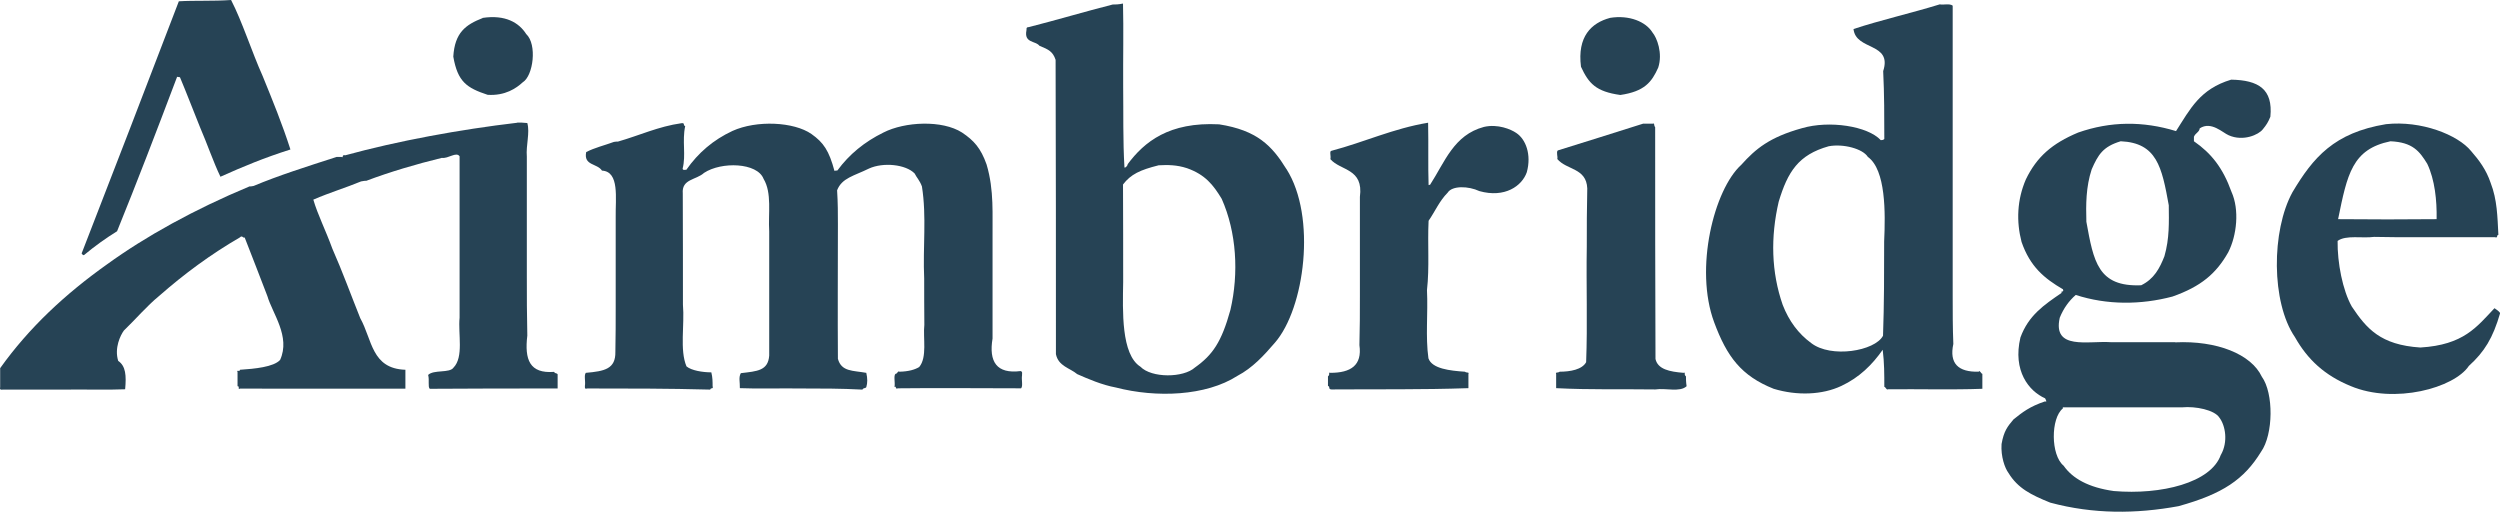
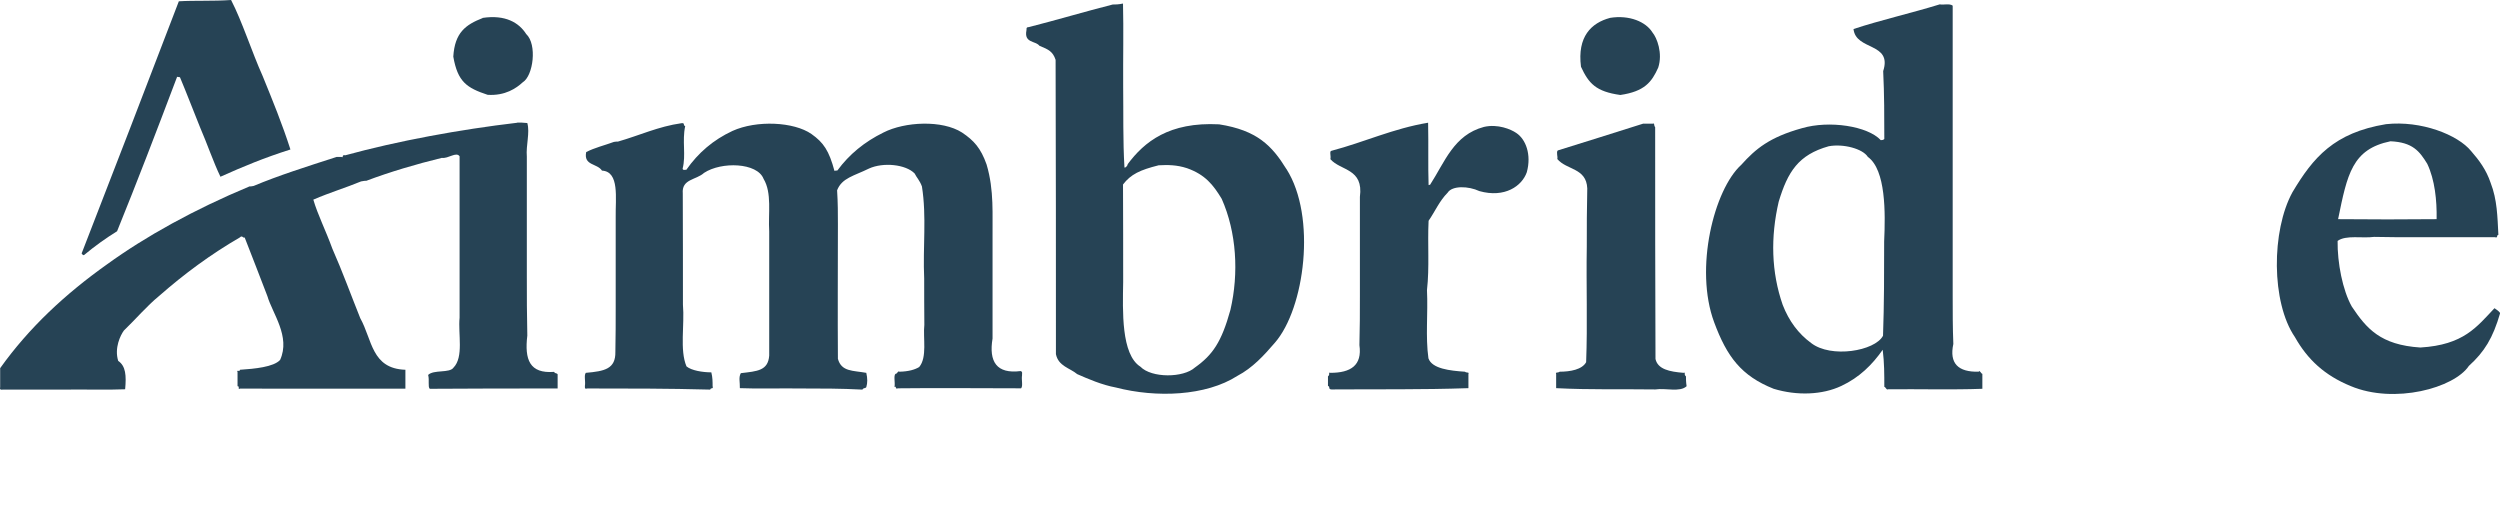
<svg xmlns="http://www.w3.org/2000/svg" id="Layer_1" width="155.03" height="31.72" viewBox="0 0 155.03 31.72">
  <defs>
    <style>.cls-1{fill:#264355;fill-rule:evenodd;}</style>
  </defs>
  <path class="cls-1" d="M10.98,4.77c-1.3,3.44-2.47,6.49-3.72,9.57-.71,.44-1.38,.92-2.04,1.47-.05,.06-.21-.1-.14-.14C7.09,10.49,9.07,5.37,11.09,.08c.99-.06,2.1,0,3.24-.08,.68,1.31,1.29,3.23,1.96,4.72,.62,1.52,1.22,2.99,1.72,4.55-1.64,.52-2.91,1.05-4.34,1.69-.43-.89-.82-2.04-1.27-3.08-.37-.91-.82-2.09-1.24-3.09,0,0-.24-.04-.19-.02Z" />
  <path class="cls-1" d="M32.09,7.6c.17,0,.34,0,.61,.03,.17,.61-.09,1.36-.03,2.09v7.4c0,1.22,0,2.44,.03,3.69-.18,1.49,.14,2.37,1.66,2.25,.07,.13,.15,.05,.22,.15v.88c-2.61,0-5.22,0-7.93,.02-.13-.14-.01-.52-.1-.86,.34-.34,1.33-.1,1.57-.45,.65-.66,.28-2.08,.38-3.1,0-3.32,0-6.64,0-10.01-.21-.3-.7,.16-1.1,.1-1.6,.39-3.22,.87-4.68,1.42-.07,0-.15,0-.33,.04-.94,.39-1.92,.68-2.96,1.13,.27,.93,.77,1.91,1.18,3.04,.62,1.4,1.16,2.89,1.73,4.31,.75,1.34,.69,3.13,2.8,3.2v1.17H14.88c-.16,.09,.01-.16-.15-.15v-.88c-.09-.16,.16,.01,.15-.14,.91-.06,2.09-.17,2.49-.61,.66-1.45-.48-2.89-.79-3.96-.43-1.15-.94-2.41-1.41-3.64-.07,.09-.15-.16-.29,0-1.81,1.05-3.45,2.26-5.01,3.63-.78,.64-1.42,1.41-2.19,2.15-.21,.29-.6,1.08-.35,1.88,.47,.32,.51,.91,.43,1.76-1.2,.05-2.49,0-3.79,.02H.16s-.21,.06-.15-.15c0-.37,0-.73,0-1.18,1.8-2.52,4.04-4.6,6.63-6.44,2.39-1.73,5.4-3.4,8.83-4.83,.07,0,.15,0,.26-.03,1.55-.65,3.26-1.19,5.15-1.8h.29c.16,.09-.01-.16,.24-.1,3.25-.89,7.1-1.6,10.68-2.02Z" />
  <path class="cls-1" d="M29.93,1.11c1.4-.21,2.25,.29,2.7,1,.69,.64,.44,2.59-.21,2.99-.4,.37-1.09,.85-2.18,.78-1.3-.43-1.86-.81-2.13-2.37,.09-1.49,.77-1.98,1.82-2.39Z" />
  <path class="cls-1" d="M51.75,10.61c-.34-1.27-.68-1.77-1.43-2.3-1.09-.76-3.4-.87-4.9-.19-1.18,.55-2.12,1.35-2.86,2.41-.05-.02-.21,.06-.23-.07,.22-.85-.04-1.71,.16-2.64-.16-.05,.01-.21-.23-.18-1.43,.2-2.61,.76-3.94,1.14-.07,0-.15,0-.25,.02-.6,.22-1.2,.36-1.72,.63-.17,.85,.68,.69,.98,1.15,1.1,.06,.83,1.72,.85,2.89v5.57c0,.9,0,1.81-.02,2.78,.02,1.06-.67,1.2-1.83,1.3-.13,.14-.01,.52-.06,.82,.02,.05-.06,.21,.15,.15,2.51,0,5.03,0,7.62,.07,.05-.16,.21,.01,.15-.22,0-.27,0-.54-.08-.85-.53,0-1.23-.11-1.54-.37-.43-1.02-.11-2.56-.22-3.83,0-2.27,0-4.54-.01-6.89-.08-.91,.83-.83,1.32-1.28,1.08-.71,3.3-.64,3.69,.37,.53,.88,.28,2.15,.35,3.26v5.13c0,.83,0,1.66,0,2.57-.07,.94-.74,.97-1.76,1.09-.15,.27-.05,.54-.06,.93,1.2,.05,2.49,0,3.79,.02,1.24,0,2.49,0,3.81,.07,.07-.13,.15-.05,.24-.15,.08-.27,.08-.54,0-.89-.83-.15-1.54-.06-1.76-.87-.02-2.76,0-5.52,0-8.35,0-.66,0-1.32-.05-2.1,.3-.77,1.05-.89,1.98-1.35,.88-.4,2.28-.26,2.83,.31,.12,.25,.31,.42,.45,.8,.3,1.88,.05,3.76,.14,5.71,0,.93,0,1.86,.01,2.87-.09,.81,.19,2.02-.32,2.62-.26,.16-.66,.28-1.23,.29-.07-.09-.15,.16-.24,.13-.13,.14-.01,.52-.06,.82,.16-.09-.01,.16,.22,.08,2.51-.03,5.03,0,7.63,0,.13-.14,.01-.52,.06-.82-.02-.05,.06-.21-.09-.25-1.49,.19-1.98-.58-1.74-2.02,0-2.03,0-4.05,0-6.15-.02-1.51,.11-3.03-.37-4.64-.36-1.02-.79-1.49-1.52-1.98-1.23-.79-3.55-.68-4.88,0-1.16,.57-2.12,1.35-2.85,2.35,0,0-.2,.02-.17,.02Z" />
  <path class="cls-1" d="M79.77,10.48c-.89-1.44-1.81-2.4-4.17-2.77-3.11-.16-4.64,1.09-5.67,2.47,0,.1-.16,.26-.2,.2-.1-1.66-.06-3.38-.08-5.05-.01-1.75,.03-3.47-.01-5.11-.3,.06-.47,.06-.64,.06-1.73,.44-3.47,.96-5.2,1.4-.21,0-.12,.16-.15,.21-.15,.79,.56,.63,.81,.95,.57,.23,.83,.36,1,.87,.02,6.14,.02,12.19,.02,18.25,.15,.75,.87,.86,1.32,1.24,.66,.29,1.53,.67,2.4,.83,2.51,.65,5.58,.53,7.53-.72,.95-.5,1.65-1.27,2.33-2.06,1.85-2.13,2.59-7.81,.72-10.76Zm-3.47,8.74c-.55,1.99-1.1,2.79-2.2,3.57-.72,.65-2.69,.66-3.38-.05-1.2-.76-1.1-3.46-1.07-5.25,0-1.98,0-3.95-.01-6.05,.49-.64,1.06-.9,2.21-1.19,.56-.03,1.12-.03,1.76,.18,1.13,.4,1.63,1.04,2.15,1.9,.92,2.07,1.07,4.61,.54,6.89Z" />
  <path class="cls-1" d="M88.59,11.48c-.04-1.24,0-2.49-.03-3.87-2.17,.36-3.94,1.2-5.99,1.74-.15,.02-.02,.32-.07,.52,.63,.73,2.07,.56,1.83,2.34v6.15c0,1,0,2-.03,3.04,.18,1.26-.54,1.72-1.8,1.72-.16-.06,.01,.1-.15,.22v.59c.16,.05-.01,.21,.22,.22,2.81-.02,5.61,.02,8.49-.08v-.88c.06-.13-.1-.05-.22-.14-.91-.06-2.04-.18-2.26-.83-.19-1.35-.02-2.78-.09-4.23,.16-1.42,.03-2.83,.1-4.3,.39-.56,.67-1.23,1.18-1.74,.28-.45,1.29-.42,1.97-.1,1.57,.44,2.64-.31,2.94-1.17,.3-1.09-.06-2.05-.66-2.44-.32-.22-1.14-.57-2-.37-1.87,.5-2.42,2.17-3.34,3.59,0,0-.13,.01-.12,.01Z" />
  <path class="cls-1" d="M101.9,7.67h.59c.13-.06,.05,.1,.15,.22,0,4.76,0,9.52,.02,14.37,.14,.64,.87,.79,1.74,.86,.16-.06-.01,.1,.15,.22,0,.17,0,.34,.04,.61-.42,.39-1.29,.1-1.94,.2-2.03-.03-4.05,.03-6.15-.08v-.88c-.06-.13,.1-.05,.22-.14,.65,0,1.39-.13,1.64-.59,.09-2.37,0-4.74,.04-7.18,0-1.17,0-2.34,.03-3.6-.06-1.28-1.27-1.12-1.86-1.82,.05-.12-.08-.42,.03-.53,1.73-.54,3.5-1.09,5.32-1.67Z" />
  <path class="cls-1" d="M99.83,1.11c1.22-.2,2.24,.25,2.64,.9,.28,.33,.65,1.29,.36,2.18-.4,.9-.85,1.48-2.35,1.7-1.51-.21-1.96-.71-2.44-1.75-.24-1.87,.64-2.72,1.8-3.03Z" />
  <path class="cls-1" d="M122.7,23.05c-1.27,.03-1.83-.51-1.57-1.72-.04-1.01-.04-1.99-.04-2.97V.35c-.19-.15-.58-.03-.8-.08-1.75,.54-3.72,.99-5.35,1.53,.14,1.35,2.42,.82,1.84,2.61,.07,1.43,.07,2.82,.07,4.21-.07,.07-.15,.07-.22,.07-.81-.87-3.18-1.24-4.89-.74-2.01,.56-2.87,1.28-3.76,2.27-1.69,1.53-2.92,6.44-1.68,9.77,.79,2.13,1.68,3.32,3.69,4.12,1.45,.44,3.02,.38,4.2-.18,1.11-.52,1.91-1.31,2.56-2.24,.1,.79,.1,1.54,.1,2.3,.07-.01,.15,.23,.22,.15,2-.02,3.93,.04,5.86-.03v-.93c-.07,.01-.15-.23-.22-.15Zm-5.86-8.06c0,1.93,0,3.86-.07,5.83-.5,.95-3.23,1.41-4.46,.45-.79-.58-1.37-1.36-1.76-2.36-.71-2.04-.76-4.2-.25-6.4,.56-1.86,1.22-2.91,3.1-3.44,.9-.17,2.11,.15,2.43,.66,1.12,.81,1.09,3.47,1.01,5.24Z" />
-   <path class="cls-1" d="M134.88,21.22c-1.34,0-2.66,0-3.97,0-1.41-.1-3.64,.52-3.18-1.52,.24-.59,.57-1.04,.99-1.41,1.95,.63,4.03,.62,6,.1,1.76-.62,2.71-1.42,3.46-2.75,.53-1.04,.7-2.63,.2-3.74-.54-1.5-1.25-2.39-2.33-3.14,0-.13,0-.21,0-.28,.1-.24,.33-.28,.36-.52,.71-.47,1.43,.28,1.8,.43,.9,.4,1.86-.04,2.11-.37,.23-.28,.33-.44,.47-.78,.17-1.72-.74-2.27-2.43-2.3-1.94,.58-2.54,1.82-3.42,3.19-2.06-.63-4.07-.61-6.07,.09-1.62,.68-2.56,1.5-3.24,2.9-.55,1.27-.6,2.61-.27,3.88,.53,1.54,1.42,2.27,2.57,2.94,.08,.23-.17,.06-.08,.22-1.1,.75-2.06,1.4-2.56,2.77-.49,2.07,.53,3.33,1.53,3.77,.05,.1,.14,.26,0,.19-.96,.32-1.41,.68-1.96,1.12-.37,.44-.6,.72-.74,1.53-.05,.77,.2,1.48,.43,1.79,.58,.95,1.4,1.36,2.59,1.84,2.68,.72,5.32,.7,7.95,.22,2.75-.76,4.07-1.66,5.12-3.37,.77-1.08,.79-3.64,.05-4.66-.66-1.4-2.79-2.25-5.37-2.13Zm-5.17-10.72c.4-.91,.7-1.41,1.8-1.74,2.24,.1,2.55,1.59,2.98,3.97,.01,1.03,.05,2.05-.27,3.16-.29,.74-.64,1.41-1.44,1.8-2.68,.11-2.95-1.46-3.4-3.94-.03-1.07-.03-2.15,.33-3.25Zm8.01,17.7c-.6,1.74-3.71,2.5-6.64,2.25-1.57-.22-2.56-.78-3.11-1.57-.81-.66-.8-2.95-.05-3.55v-.07c2.43,0,4.87,0,7.39,0,.84-.08,2.02,.16,2.32,.64,.38,.5,.54,1.5,.1,2.29Z" />
  <path class="cls-1" d="M154.69,19.11c-1.1,1.16-1.91,2.28-4.6,2.44-2.48-.16-3.34-1.18-4.25-2.54-.57-1.01-.9-2.72-.88-4.07,.51-.38,1.55-.15,2.26-.25,.9,.02,1.7,.02,2.51,.02h4.98c.23,.06,.06-.1,.22-.15-.06-1.12-.07-2.17-.48-3.22-.27-.81-.72-1.41-1.21-1.97-.82-1.01-3.1-1.91-5.28-1.67-3.22,.53-4.52,2.07-5.8,4.22-1.31,2.39-1.32,6.83,.15,8.98,.79,1.4,1.85,2.38,3.46,3.04,2.71,1.14,6.42,.12,7.33-1.25,.96-.87,1.49-1.72,1.94-3.28-.12-.16-.24-.21-.34-.29Zm-6.46-10.35c1.39,.06,1.81,.62,2.29,1.4,.47,.99,.6,2.27,.58,3.43-1.98,.02-4.07,.02-6.11,0,.57-2.79,.87-4.34,3.25-4.83Z" />
</svg>